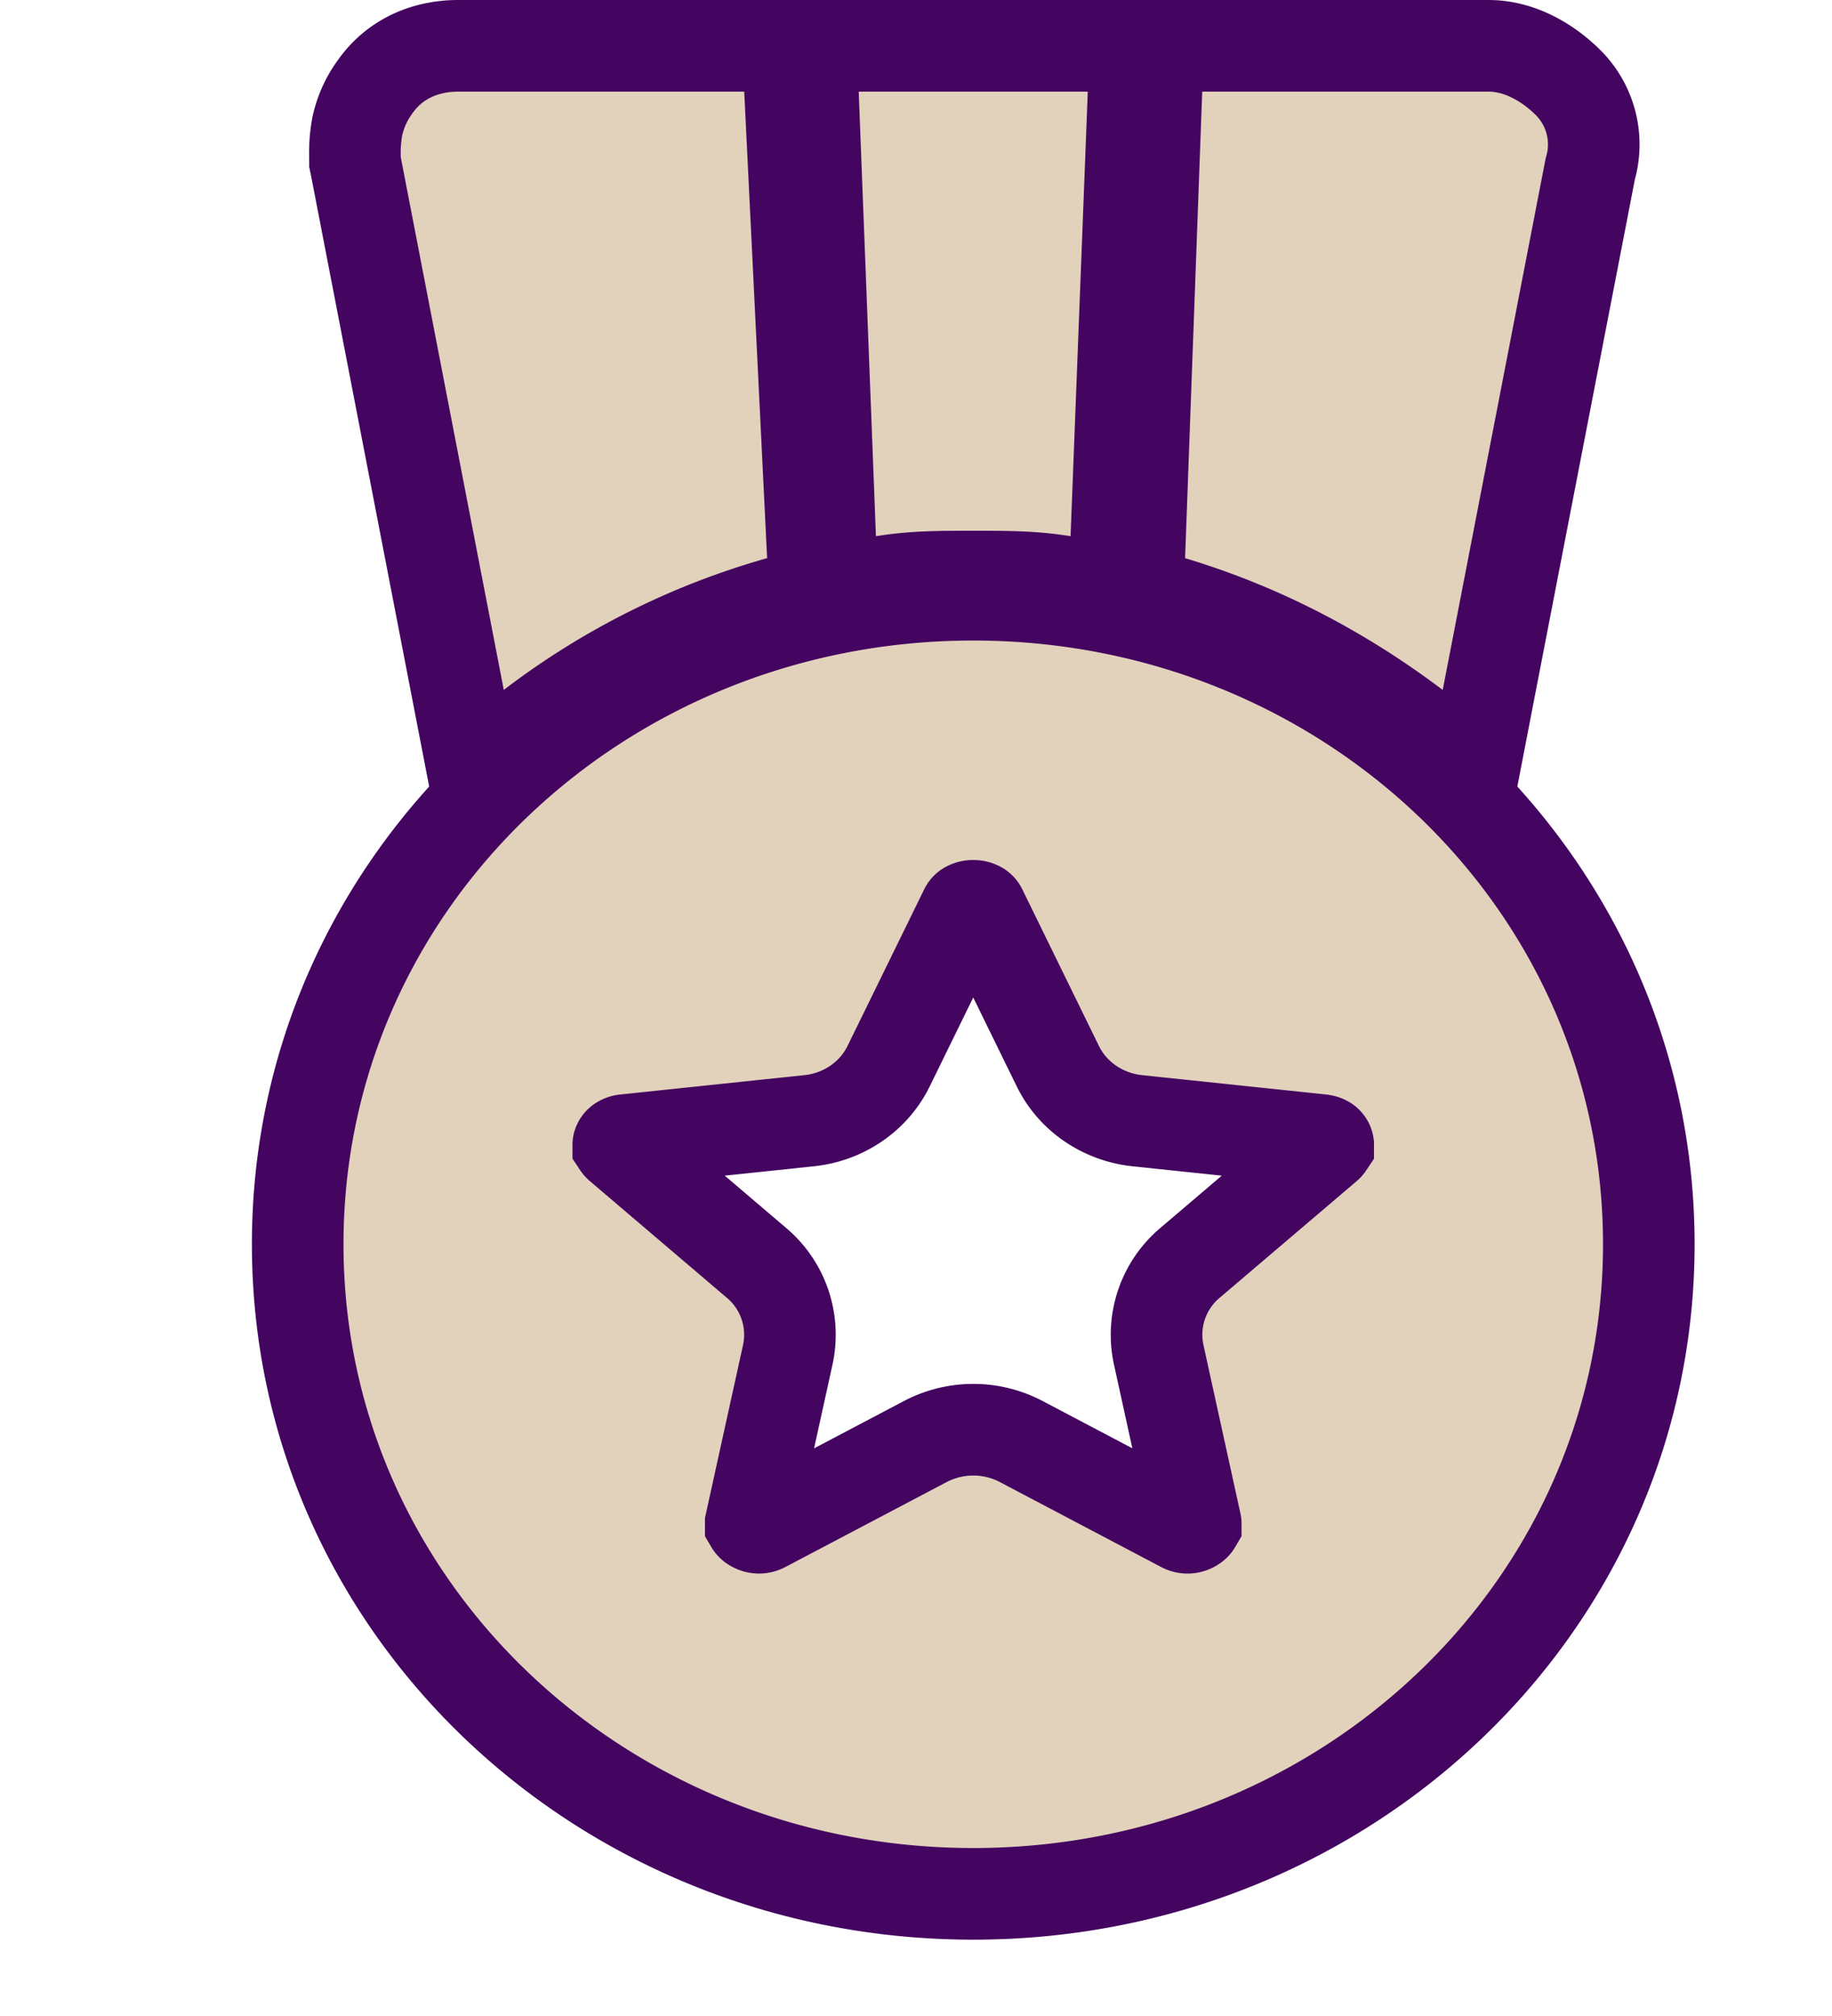
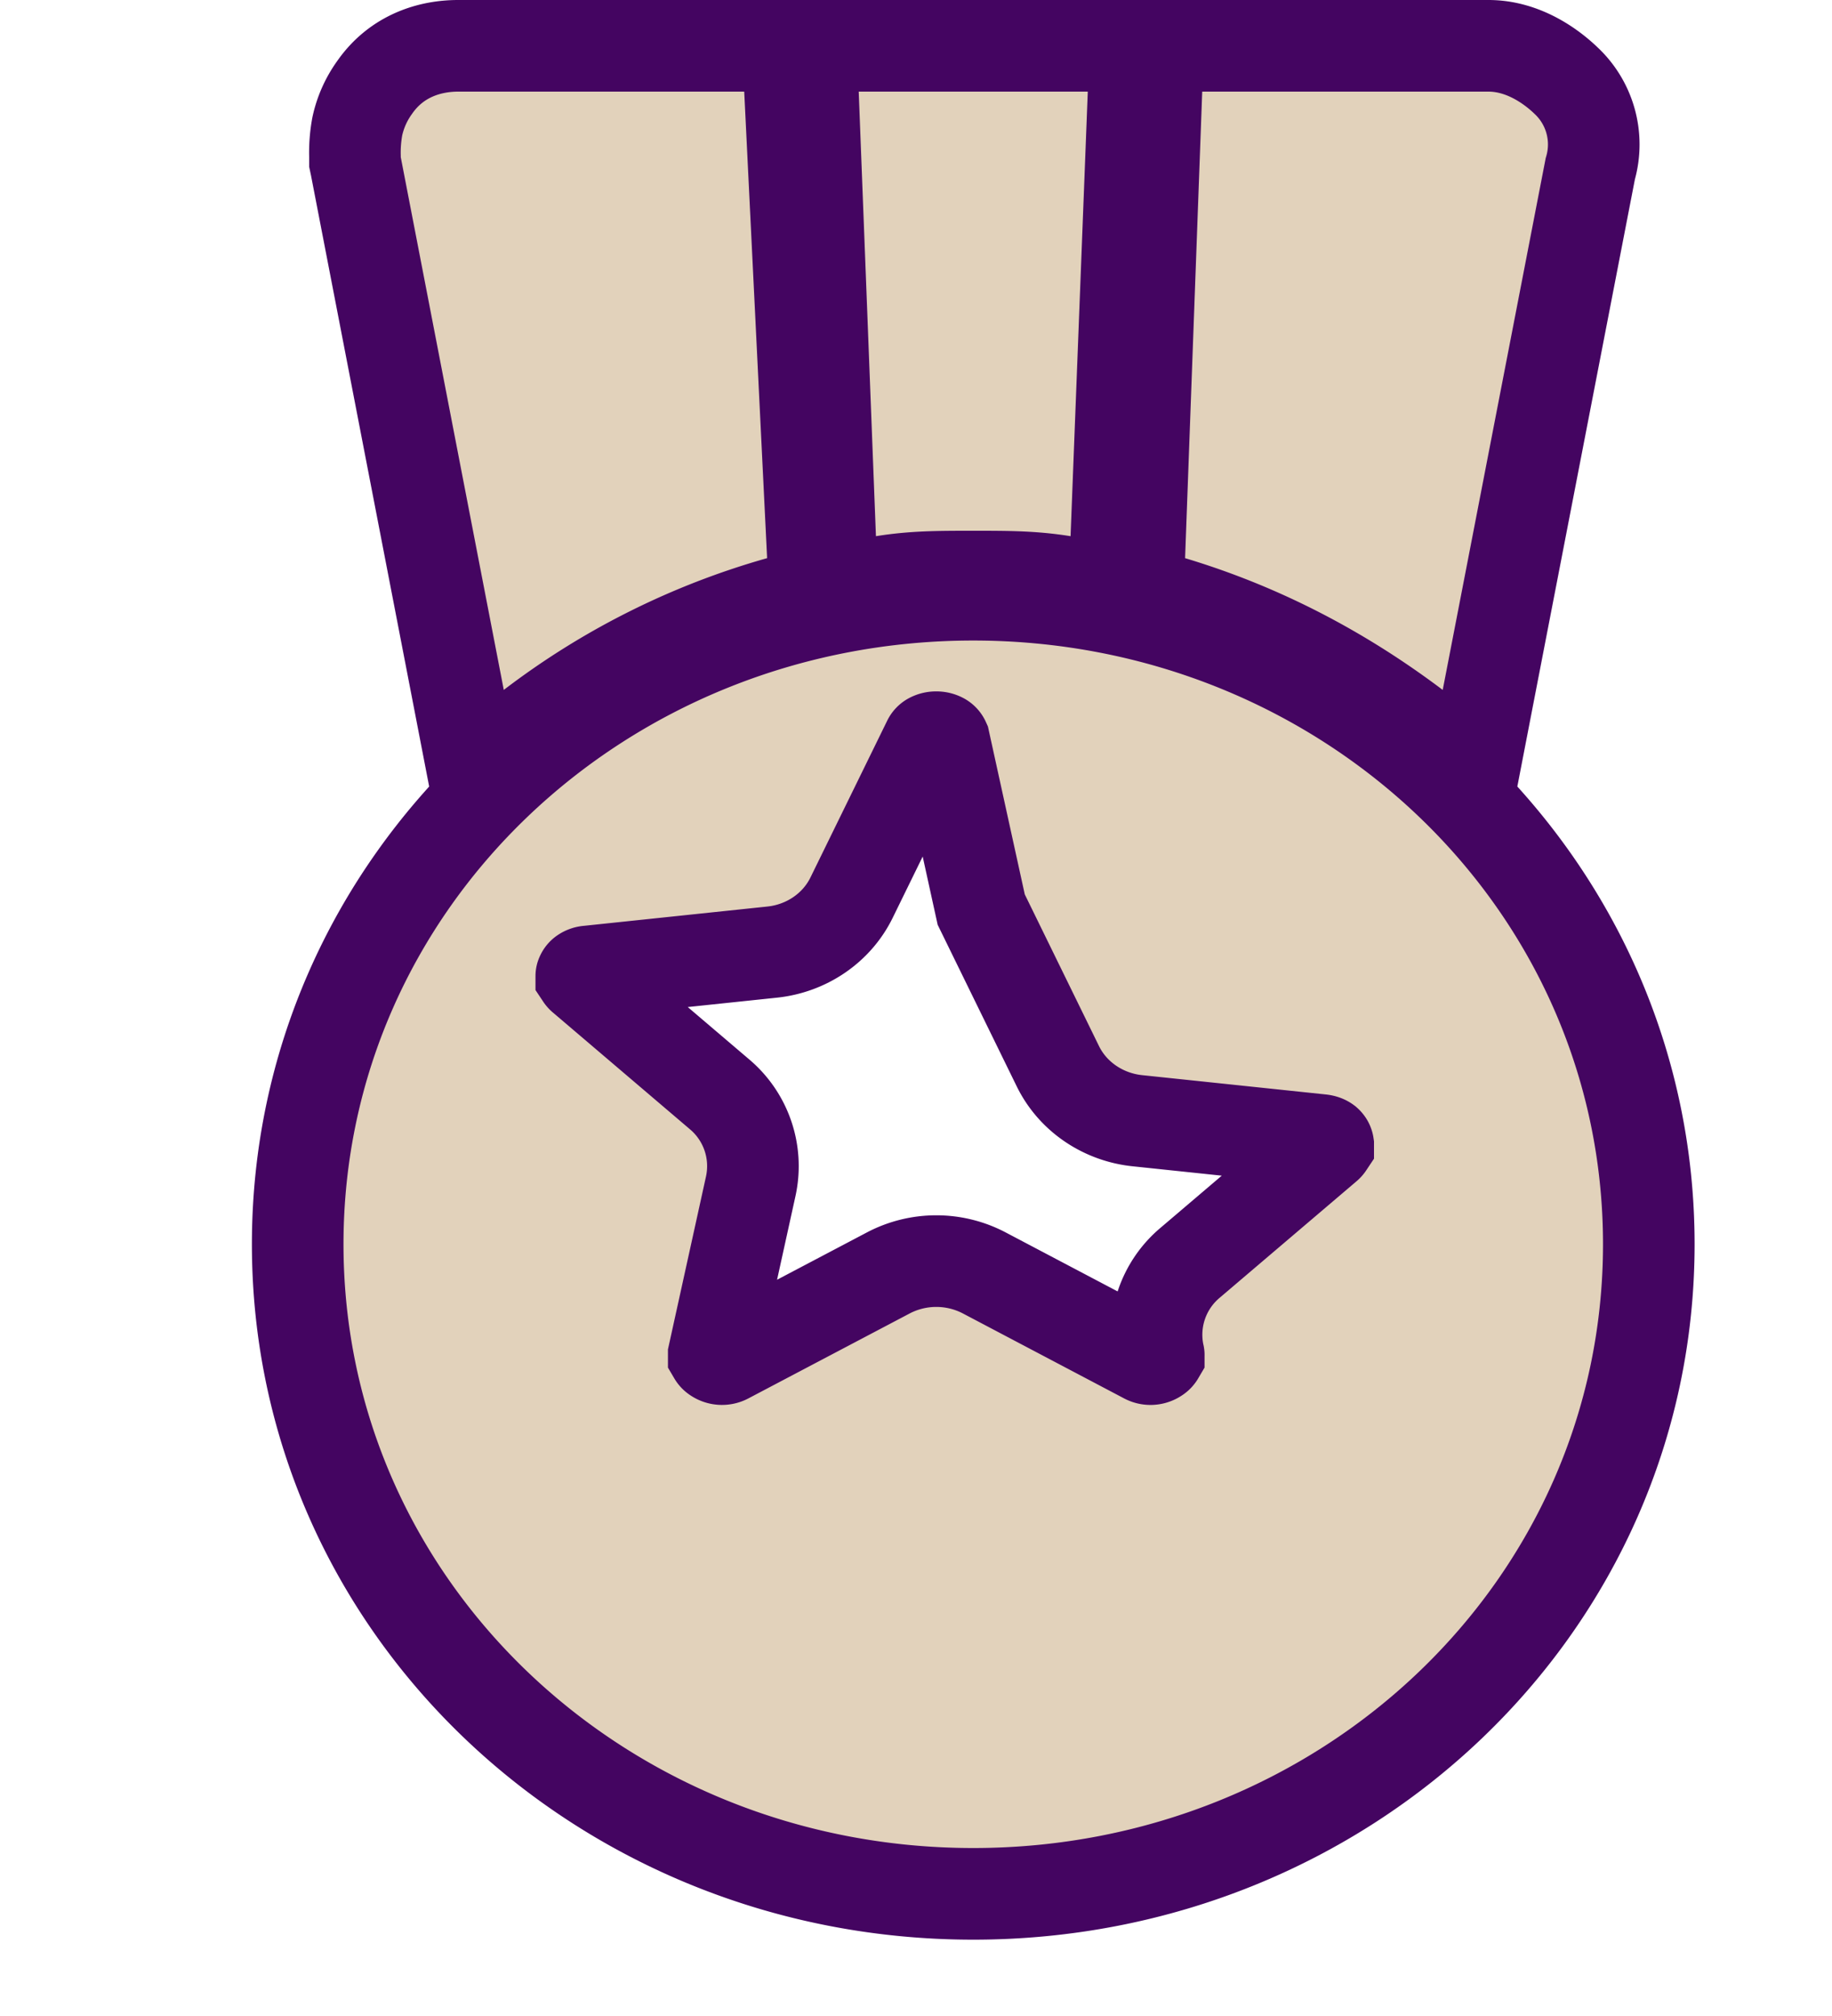
<svg xmlns="http://www.w3.org/2000/svg" viewBox="0 0 20 22" fill="none">
-   <path fill="#E2D2BB" stroke="#440561" d="m8.51 6.572.384-.108-.02-.397-.25-5.092L8.601.5H5c-.294 0-.664.1-.91.454a1.134 1.134 0 0 0-.189.423 1.569 1.569 0 0 0-.026.328v.062l.01.047 1.124 5.81.152.786.64-.482a8.074 8.074 0 0 1 2.71-1.356Zm3.099-.227.556.09.022-.564.188-4.852.02-.519h-3.54l.02.52.188 4.85.022.564.556-.089c.331-.053.606-.053.984-.053s.653 0 .984.053Zm3.84 1.583.64.482.152-.786 1.12-5.781a.954.954 0 0 0-.265-.964C16.936.725 16.629.5 16.25.5h-3.607l-.018.482-.187 5.09-.014.387.37.111c.94.282 1.825.733 2.655 1.358ZM10.625 6.49c-4.068 0-7.375 3.139-7.375 7.088 0 3.95 3.307 7.089 7.375 7.089S18 17.527 18 13.578c0-3.95-3.307-7.088-7.375-7.088Zm.087 3.436.837 1.71c.167.34.503.556.867.594l2.008.211c.033.004.05.014.058.02.009.008.014.016.016.023a.026.026 0 0 1 .002.007v.002l-.002.003a.075.075 0 0 1-.014.015l-1.49 1.268a1.025 1.025 0 0 0-.345 1.002l.404 1.84c.002.005.001.007.001.007 0-.001 0-.001 0 0a.065.065 0 0 1-.023.023.118.118 0 0 1-.124.006l-1.758-.926a1.128 1.128 0 0 0-1.047 0l-1.759.926a.119.119 0 0 1-.124-.006.065.065 0 0 1-.023-.023v-.008l.405-1.84a1.025 1.025 0 0 0-.344-1l-1.49-1.269a.072.072 0 0 1-.015-.015l-.002-.003v-.002c0-.001 0-.004.002-.007a.052.052 0 0 1 .017-.023.108.108 0 0 1 .057-.02l2.008-.211c.364-.038.7-.254.867-.595l.837-1.709a.056.056 0 0 1 .024-.026.13.13 0 0 1 .063-.015.13.13 0 0 1 .063.015.056.056 0 0 1 .024.026Z" />
+   <path fill="#E2D2BB" stroke="#440561" d="m8.51 6.572.384-.108-.02-.397-.25-5.092L8.601.5H5c-.294 0-.664.1-.91.454a1.134 1.134 0 0 0-.189.423 1.569 1.569 0 0 0-.026.328v.062l.01.047 1.124 5.81.152.786.64-.482a8.074 8.074 0 0 1 2.71-1.356Zm3.099-.227.556.09.022-.564.188-4.852.02-.519h-3.54l.02.52.188 4.85.022.564.556-.089c.331-.053.606-.053.984-.053s.653 0 .984.053Zm3.84 1.583.64.482.152-.786 1.12-5.781a.954.954 0 0 0-.265-.964C16.936.725 16.629.5 16.25.5h-3.607l-.018.482-.187 5.09-.014.387.37.111c.94.282 1.825.733 2.655 1.358ZM10.625 6.49c-4.068 0-7.375 3.139-7.375 7.088 0 3.95 3.307 7.089 7.375 7.089S18 17.527 18 13.578c0-3.95-3.307-7.088-7.375-7.088Zm.087 3.436.837 1.71c.167.34.503.556.867.594l2.008.211c.033.004.05.014.058.02.009.008.014.016.016.023a.026.026 0 0 1 .002.007v.002l-.002.003a.075.075 0 0 1-.014.015l-1.49 1.268a1.025 1.025 0 0 0-.345 1.002c.002.005.001.007.001.007 0-.001 0-.001 0 0a.065.065 0 0 1-.023.023.118.118 0 0 1-.124.006l-1.758-.926a1.128 1.128 0 0 0-1.047 0l-1.759.926a.119.119 0 0 1-.124-.006.065.065 0 0 1-.023-.023v-.008l.405-1.84a1.025 1.025 0 0 0-.344-1l-1.49-1.269a.072.072 0 0 1-.015-.015l-.002-.003v-.002c0-.001 0-.004.002-.007a.052.052 0 0 1 .017-.023.108.108 0 0 1 .057-.02l2.008-.211c.364-.038.7-.254.867-.595l.837-1.709a.056.056 0 0 1 .024-.026.13.13 0 0 1 .063-.015.13.13 0 0 1 .063.015.056.056 0 0 1 .024.026Z" />
</svg>